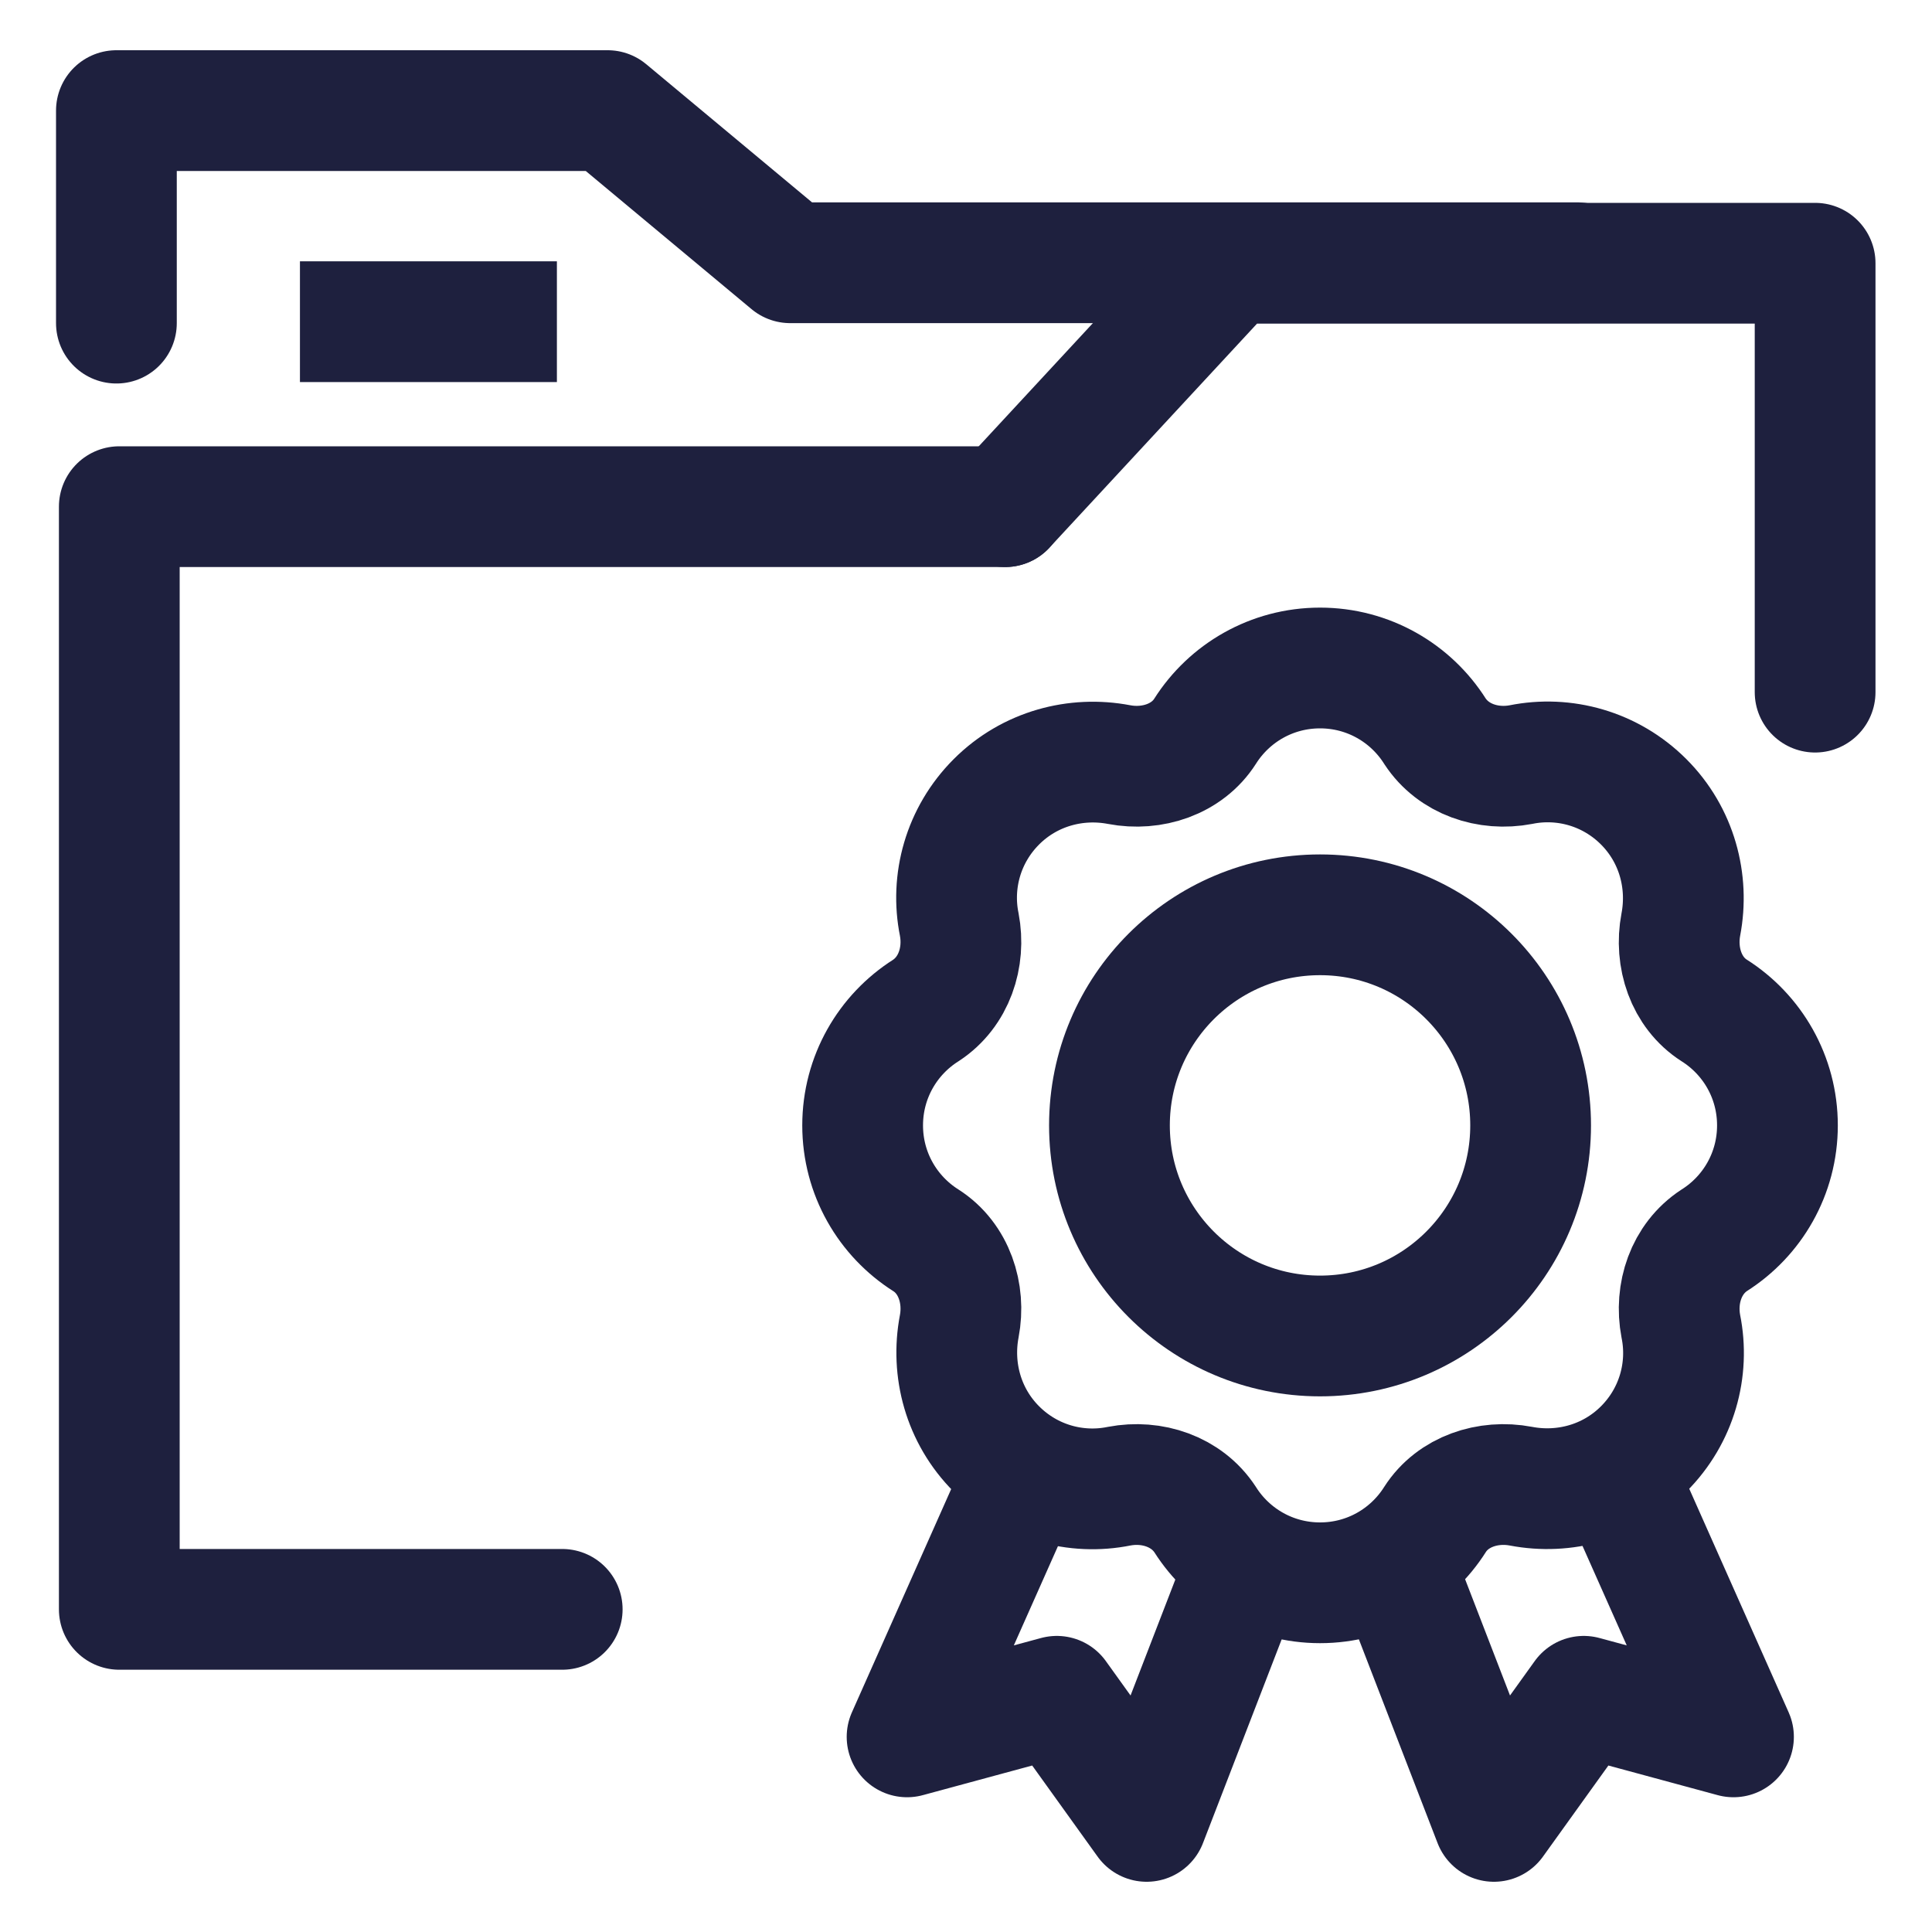
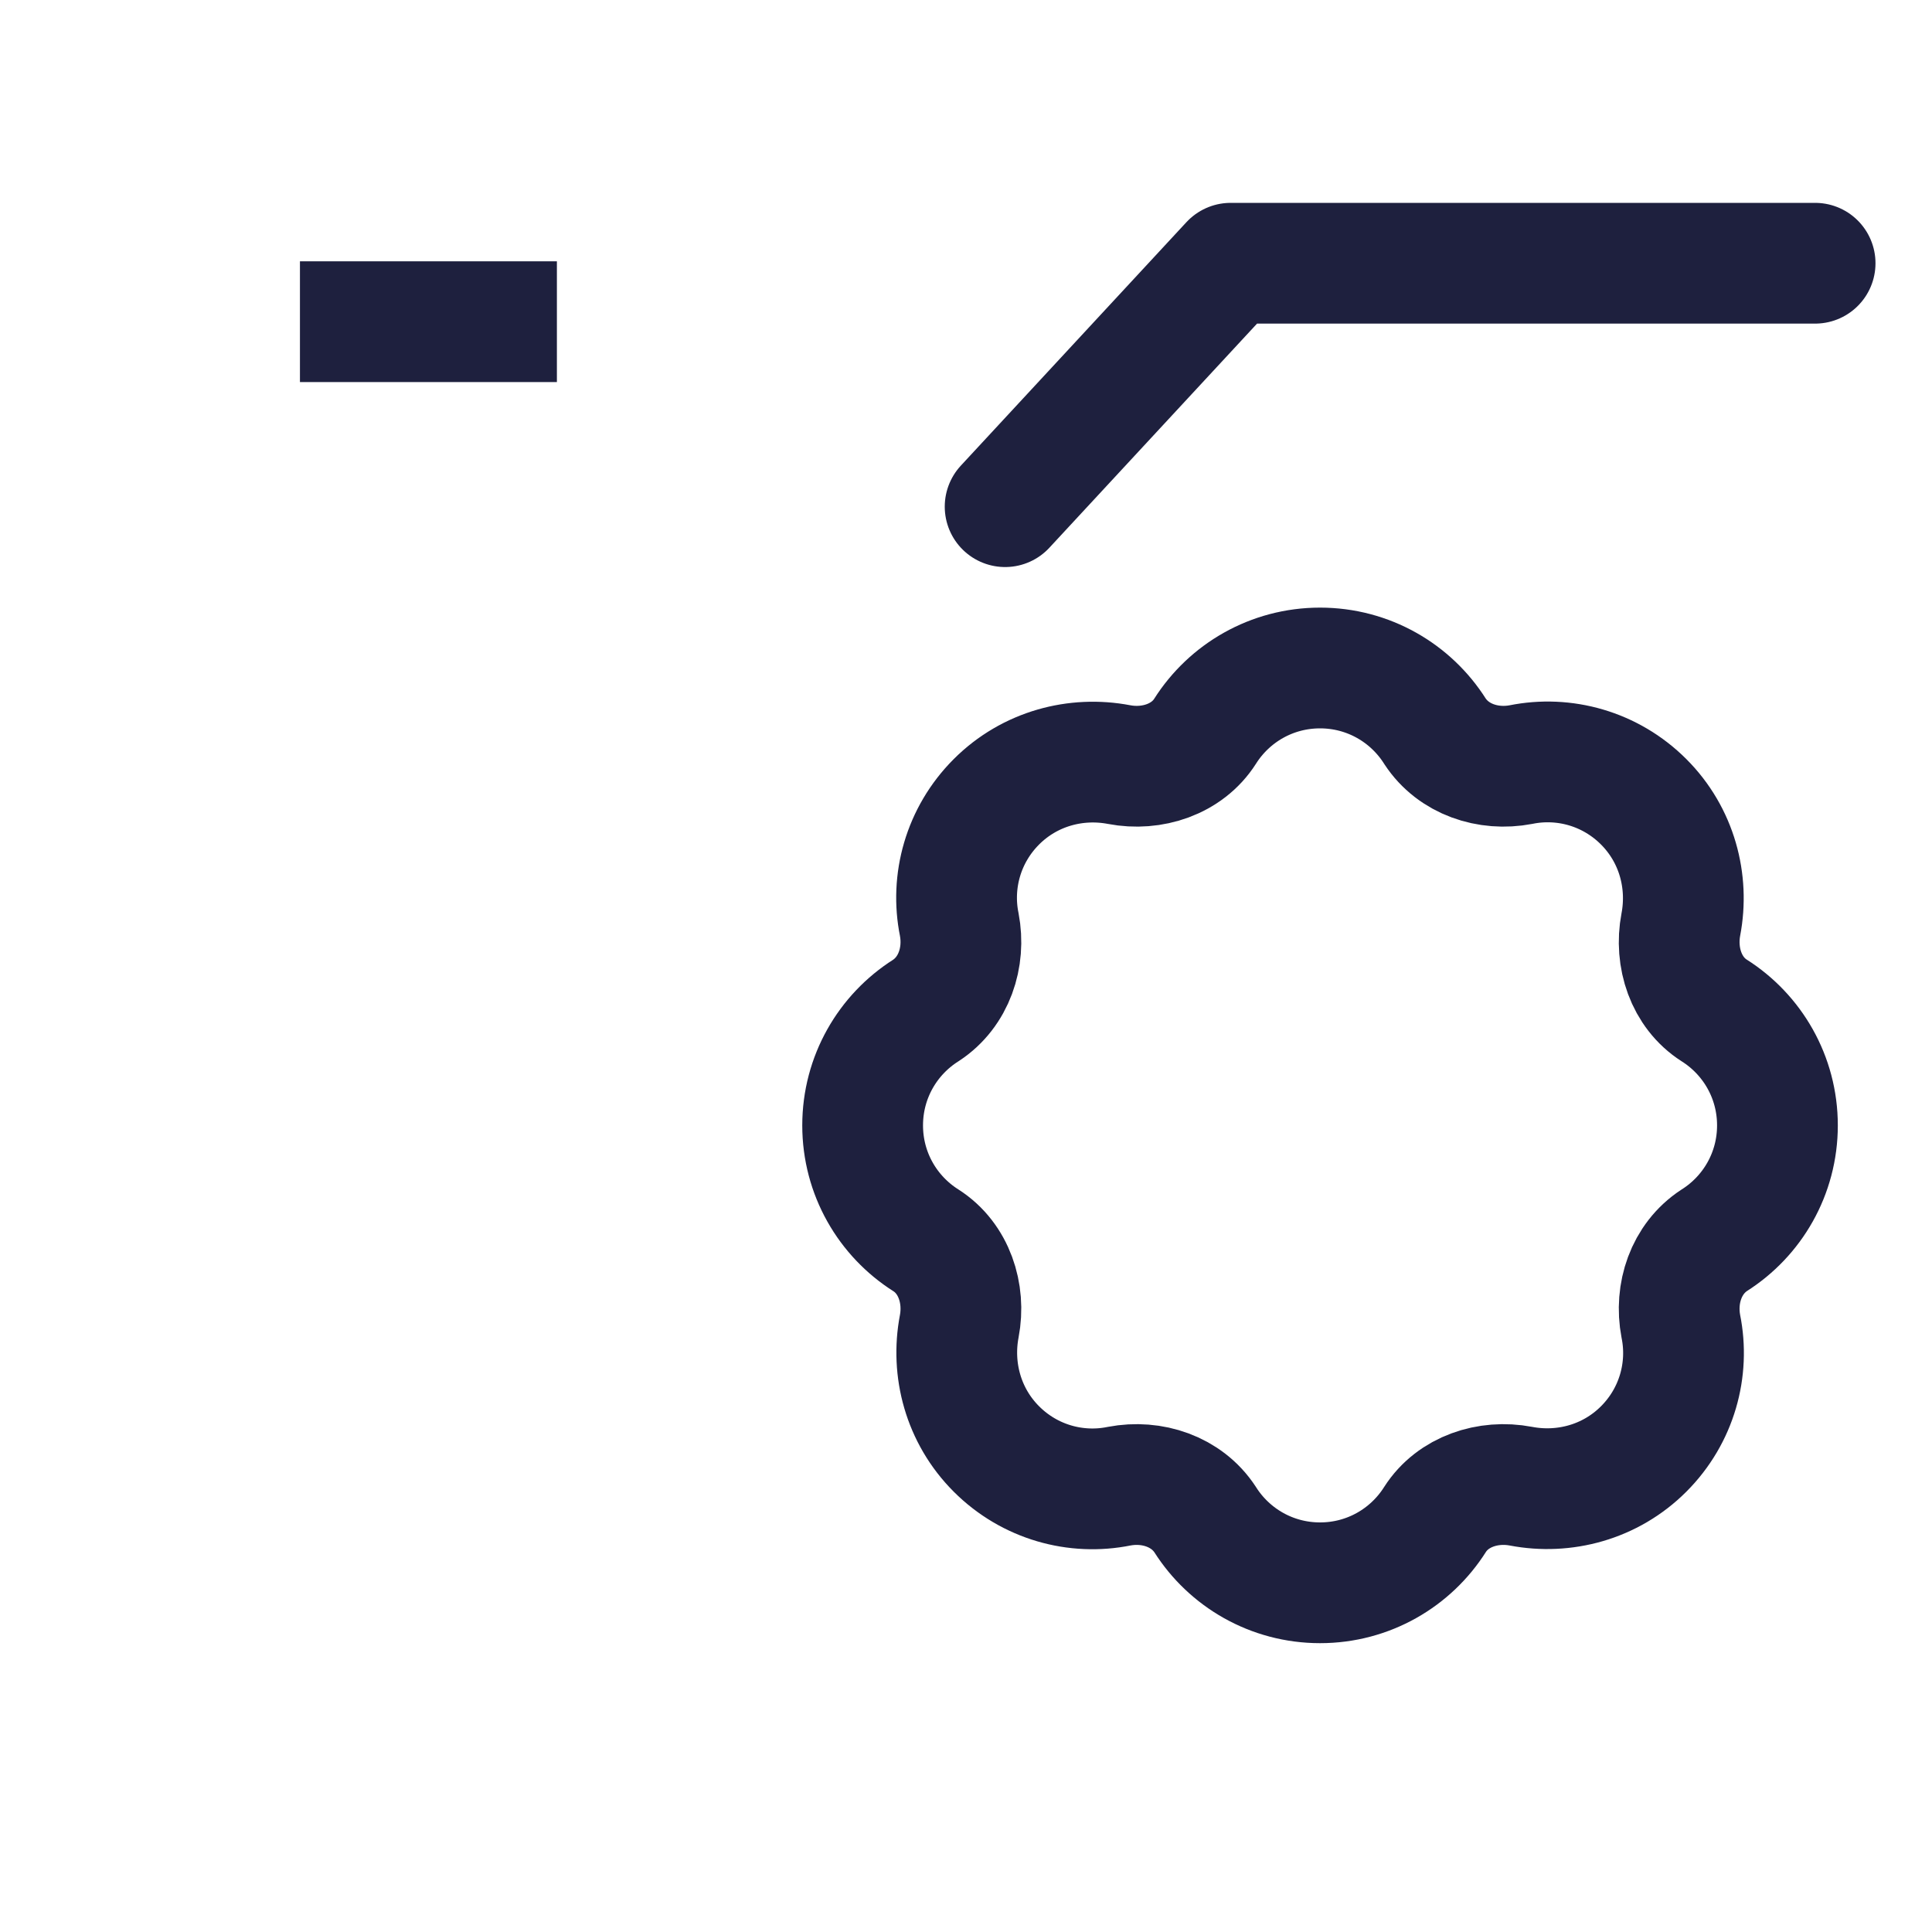
<svg xmlns="http://www.w3.org/2000/svg" id="Layer_2" viewBox="0 0 40 40">
  <defs>
    <style>.cls-1,.cls-2,.cls-3{fill:none;}.cls-2{stroke-linecap:square;}.cls-2,.cls-3{stroke:#1e203e;stroke-linejoin:round;stroke-width:2.5px;}.cls-3{stroke-linecap:round;}</style>
  </defs>
  <g id="Layer_1-2">
    <g>
      <g>
        <g>
          <path class="cls-3" d="M36.8,23.3c0-1-.52-1.88-1.31-2.38-.58-.37-.82-1.1-.69-1.78,.17-.89-.08-1.85-.77-2.54s-1.65-.95-2.54-.77c-.68,.13-1.4-.11-1.78-.69-.5-.79-1.38-1.31-2.38-1.31s-1.88,.52-2.38,1.31c-.37,.58-1.1,.82-1.78,.69-.89-.17-1.85,.08-2.54,.77s-.95,1.65-.77,2.54c.13,.68-.11,1.4-.69,1.78-.79,.5-1.31,1.38-1.31,2.38s.52,1.88,1.31,2.38c.58,.37,.82,1.1,.69,1.78-.17,.89,.08,1.85,.77,2.54s1.65,.95,2.54,.77c.68-.13,1.4,.11,1.78,.69,.5,.79,1.38,1.31,2.38,1.31s1.88-.52,2.38-1.31c.37-.58,1.1-.82,1.78-.69,.89,.17,1.85-.08,2.54-.77s.95-1.65,.77-2.54c-.13-.68,.11-1.4,.69-1.78,.79-.5,1.31-1.38,1.31-2.38Z" />
-           <circle class="cls-3" cx="27.33" cy="23.3" r="4.36" />
          <g>
-             <polyline class="cls-3" points="21.03 30.9 18.78 35.96 21.88 35.12 23.74 37.71 25.76 32.48" />
-             <polyline class="cls-3" points="33.64 30.9 35.89 35.96 32.79 35.12 30.93 37.71 28.91 32.48" />
-           </g>
+             </g>
        </g>
-         <path id="Path_10049" class="cls-3" d="M20.81,10.49H2.47v22.83H11.64" />
-         <path id="Path_10050" class="cls-3" d="M2.41,6.69V2.29H12.58l3.78,3.15h16.3" />
-         <path id="Path_10051" class="cls-3" d="M20.81,10.49l4.67-5.04h12.1V14.33" />
+         <path id="Path_10051" class="cls-3" d="M20.81,10.49l4.67-5.04h12.1" />
        <line class="cls-2" x1="7.46" y1="6.66" x2="10.28" y2="6.66" />
      </g>
      <rect class="cls-1" width="40" height="40" />
    </g>
  </g>
</svg>